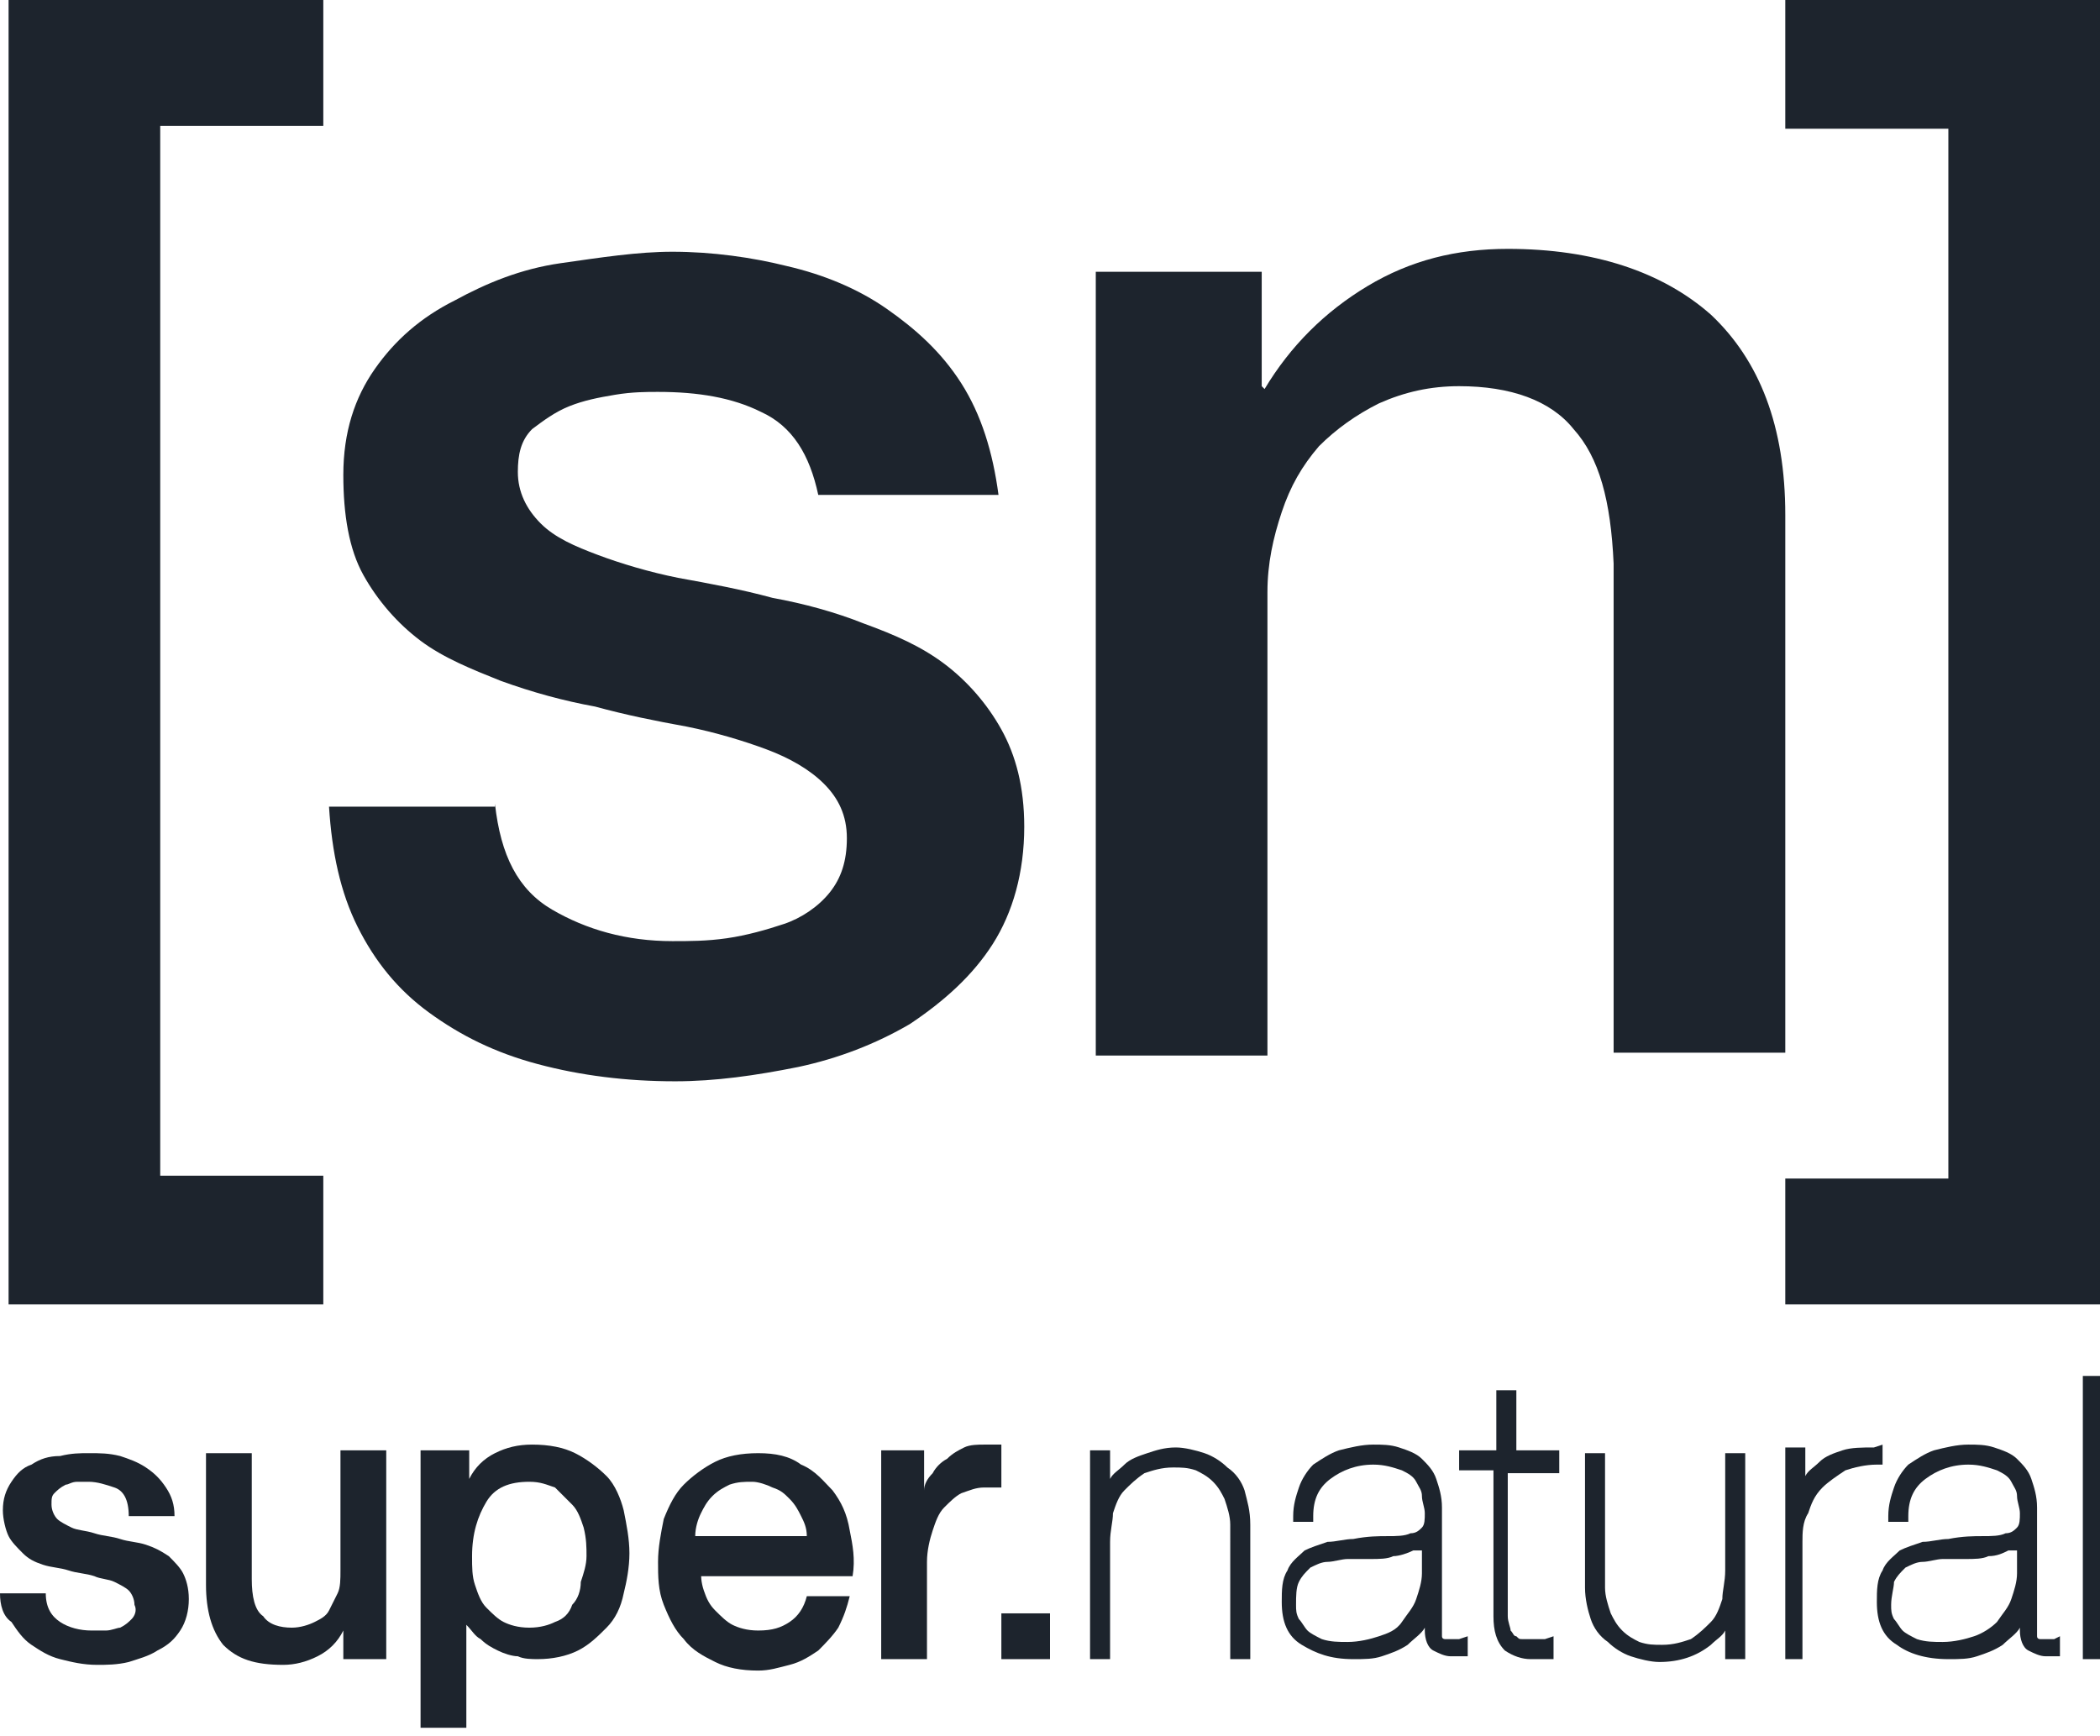
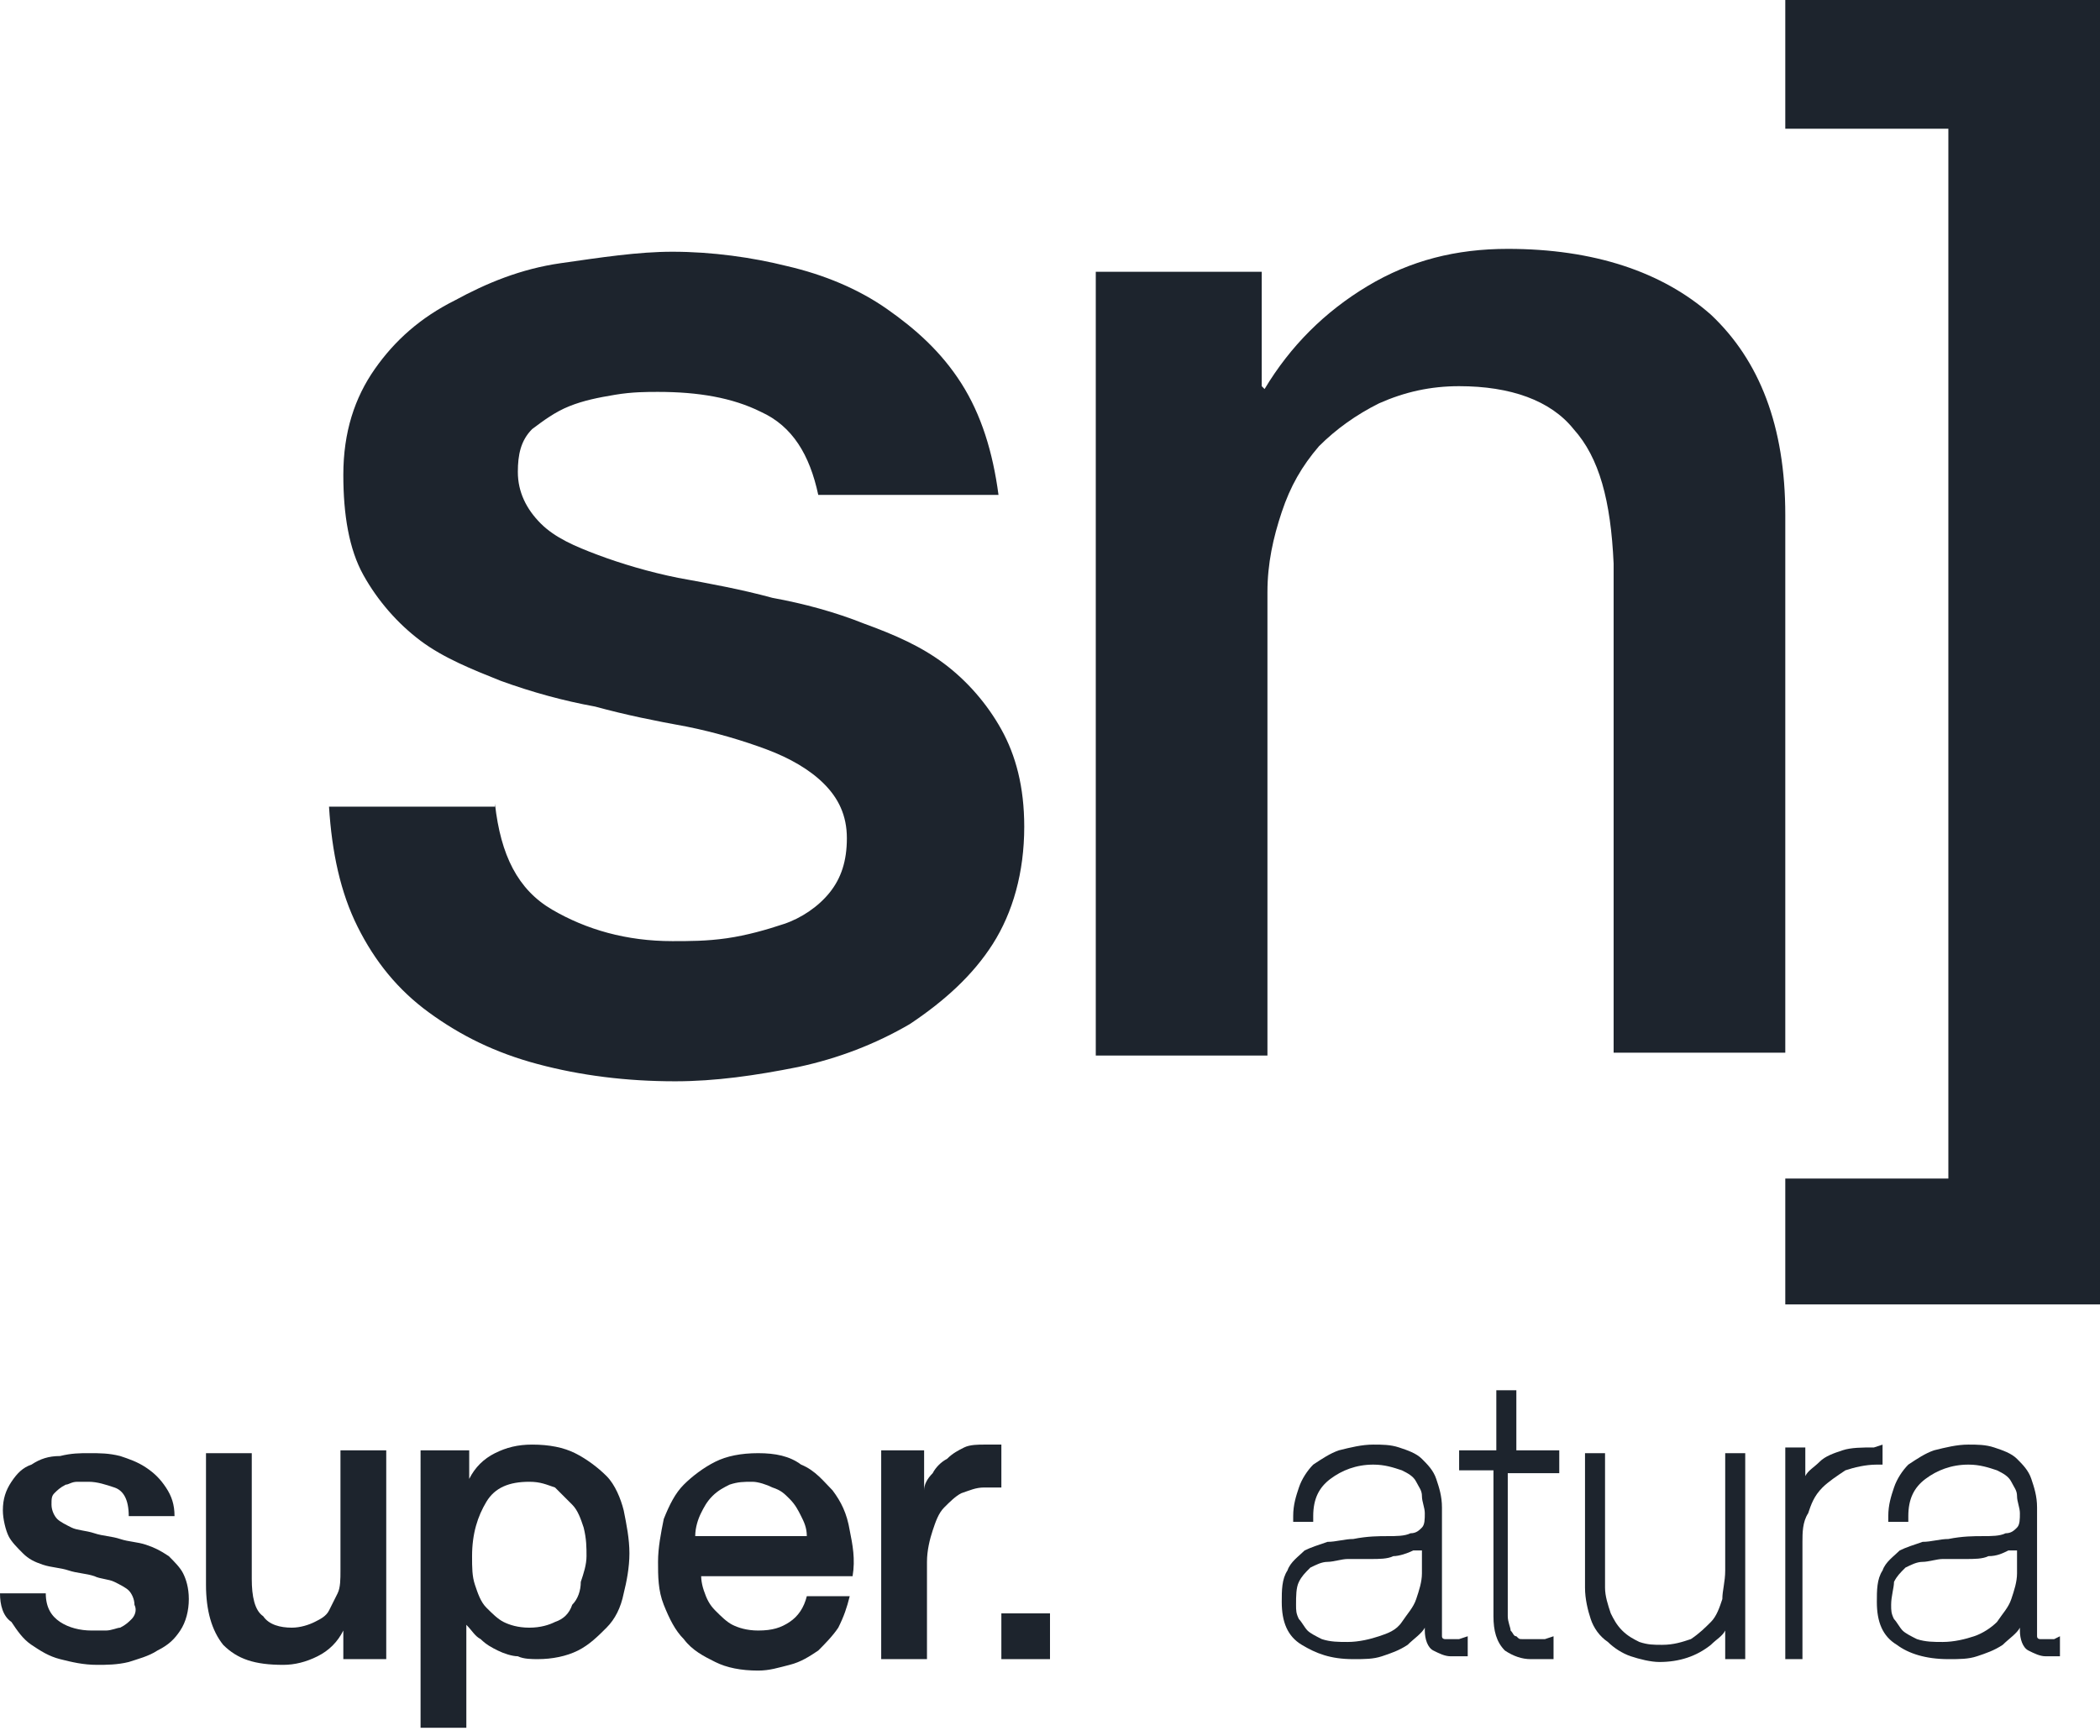
<svg xmlns="http://www.w3.org/2000/svg" version="1.1" id="Ebene_1" x="0px" y="0px" viewBox="0 0 73.4 60.7" style="enable-background:new 0 0 73.4 60.7;" xml:space="preserve">
  <style type="text/css">
	.st0{fill:#1D242D;}
</style>
  <g id="sn_Logo_schwarz_1_">
    <g>
      <g>
        <path class="st0" d="M1.6,55.7c0,0.5,0.2,0.8,0.5,1c0.3,0.2,0.7,0.3,1.1,0.3c0.1,0,0.3,0,0.5,0c0.2,0,0.4-0.1,0.5-0.1     c0.2-0.1,0.3-0.2,0.4-0.3c0.1-0.1,0.2-0.3,0.1-0.5c0-0.2-0.1-0.4-0.2-0.5c-0.1-0.1-0.3-0.2-0.5-0.3c-0.2-0.1-0.5-0.1-0.7-0.2     c-0.3-0.1-0.6-0.1-0.9-0.2c-0.3-0.1-0.6-0.1-0.9-0.2c-0.3-0.1-0.5-0.2-0.7-0.4c-0.2-0.2-0.4-0.4-0.5-0.6     c-0.1-0.2-0.2-0.6-0.2-0.9c0-0.4,0.1-0.7,0.3-1c0.2-0.3,0.4-0.5,0.7-0.6c0.3-0.2,0.6-0.3,1-0.3c0.4-0.1,0.7-0.1,1-0.1     c0.4,0,0.7,0,1.1,0.1c0.3,0.1,0.6,0.2,0.9,0.4c0.3,0.2,0.5,0.4,0.7,0.7c0.2,0.3,0.3,0.6,0.3,1H4.5C4.5,52.4,4.3,52.1,4,52     c-0.3-0.1-0.6-0.2-0.9-0.2c-0.1,0-0.2,0-0.4,0c-0.2,0-0.3,0.1-0.4,0.1C2.1,52,2,52.1,1.9,52.2c-0.1,0.1-0.1,0.2-0.1,0.4     c0,0.2,0.1,0.4,0.2,0.5c0.1,0.1,0.3,0.2,0.5,0.3c0.2,0.1,0.5,0.1,0.8,0.2c0.3,0.1,0.6,0.1,0.9,0.2c0.3,0.1,0.6,0.1,0.9,0.2     c0.3,0.1,0.5,0.2,0.8,0.4c0.2,0.2,0.4,0.4,0.5,0.6c0.1,0.2,0.2,0.5,0.2,0.9c0,0.4-0.1,0.8-0.3,1.1c-0.2,0.3-0.4,0.5-0.8,0.7     c-0.3,0.2-0.7,0.3-1,0.4c-0.4,0.1-0.8,0.1-1.1,0.1c-0.5,0-0.9-0.1-1.3-0.2c-0.4-0.1-0.7-0.3-1-0.5c-0.3-0.2-0.5-0.5-0.7-0.8     C0.1,56.5,0,56.1,0,55.7H1.6z" />
        <path class="st0" d="M13.6,58H12v-1h0c-0.2,0.4-0.5,0.7-0.9,0.9c-0.4,0.2-0.8,0.3-1.2,0.3c-1,0-1.6-0.2-2.1-0.7     c-0.4-0.5-0.6-1.2-0.6-2.1v-4.6h1.6v4.4c0,0.6,0.1,1.1,0.4,1.3c0.2,0.3,0.6,0.4,1,0.4c0.3,0,0.6-0.1,0.8-0.2     c0.2-0.1,0.4-0.2,0.5-0.4c0.1-0.2,0.2-0.4,0.3-0.6c0.1-0.2,0.1-0.5,0.1-0.8v-4.2h1.6V58z" />
        <path class="st0" d="M14.9,50.7h1.5v1h0c0.2-0.4,0.5-0.7,0.9-0.9c0.4-0.2,0.8-0.3,1.3-0.3c0.6,0,1.1,0.1,1.5,0.3     c0.4,0.2,0.8,0.5,1.1,0.8c0.3,0.3,0.5,0.8,0.6,1.2c0.1,0.5,0.2,1,0.2,1.5c0,0.5-0.1,1-0.2,1.4c-0.1,0.5-0.3,0.9-0.6,1.2     c-0.3,0.3-0.6,0.6-1,0.8c-0.4,0.2-0.9,0.3-1.4,0.3c-0.2,0-0.5,0-0.7-0.1c-0.2,0-0.5-0.1-0.7-0.2c-0.2-0.1-0.4-0.2-0.6-0.4     c-0.2-0.1-0.3-0.3-0.5-0.5h0v3.6h-1.6V50.7z M20.5,54.4c0-0.3,0-0.6-0.1-1c-0.1-0.3-0.2-0.6-0.4-0.8c-0.2-0.2-0.4-0.4-0.6-0.6     c-0.3-0.1-0.5-0.2-0.9-0.2c-0.7,0-1.2,0.2-1.5,0.7c-0.3,0.5-0.5,1.1-0.5,1.9c0,0.4,0,0.7,0.1,1c0.1,0.3,0.2,0.6,0.4,0.8     c0.2,0.2,0.4,0.4,0.6,0.5c0.2,0.1,0.5,0.2,0.9,0.2c0.4,0,0.7-0.1,0.9-0.2c0.3-0.1,0.5-0.3,0.6-0.6c0.2-0.2,0.3-0.5,0.3-0.8     C20.4,55,20.5,54.7,20.5,54.4" />
        <path class="st0" d="M24.5,54.8c0,0.3,0,0.5,0.1,0.8c0.1,0.3,0.2,0.5,0.4,0.7c0.2,0.2,0.4,0.4,0.6,0.5c0.2,0.1,0.5,0.2,0.9,0.2     c0.5,0,0.8-0.1,1.1-0.3c0.3-0.2,0.5-0.5,0.6-0.9h1.5c-0.1,0.4-0.2,0.7-0.4,1.1c-0.2,0.3-0.5,0.6-0.7,0.8c-0.3,0.2-0.6,0.4-1,0.5     c-0.4,0.1-0.7,0.2-1.1,0.2c-0.6,0-1.1-0.1-1.5-0.3c-0.4-0.2-0.8-0.4-1.1-0.8c-0.3-0.3-0.5-0.7-0.7-1.2c-0.2-0.5-0.2-1-0.2-1.5     c0-0.5,0.1-1,0.2-1.5c0.2-0.5,0.4-0.9,0.7-1.2c0.3-0.3,0.7-0.6,1.1-0.8c0.4-0.2,0.9-0.3,1.5-0.3c0.6,0,1.1,0.1,1.5,0.4     c0.5,0.2,0.8,0.6,1.1,0.9c0.3,0.4,0.5,0.8,0.6,1.4c0.1,0.5,0.2,1,0.1,1.6H24.5z M28.2,53.7c0-0.3-0.1-0.5-0.2-0.7     c-0.1-0.2-0.2-0.4-0.4-0.6c-0.2-0.2-0.3-0.3-0.6-0.4c-0.2-0.1-0.5-0.2-0.7-0.2c-0.3,0-0.5,0-0.8,0.1c-0.2,0.1-0.4,0.2-0.6,0.4     c-0.2,0.2-0.3,0.4-0.4,0.6c-0.1,0.2-0.2,0.5-0.2,0.8H28.2z" />
        <path class="st0" d="M30.8,50.7h1.5v1.4h0c0-0.2,0.1-0.4,0.3-0.6c0.1-0.2,0.3-0.4,0.5-0.5c0.2-0.2,0.4-0.3,0.6-0.4     c0.2-0.1,0.5-0.1,0.7-0.1c0.2,0,0.3,0,0.4,0c0.1,0,0.1,0,0.2,0v1.5c-0.1,0-0.2,0-0.3,0c-0.1,0-0.2,0-0.3,0     c-0.3,0-0.5,0.1-0.8,0.2c-0.2,0.1-0.4,0.3-0.6,0.5c-0.2,0.2-0.3,0.5-0.4,0.8c-0.1,0.3-0.2,0.7-0.2,1.1V58h-1.6V50.7z" />
-         <path class="st0" d="M43.5,52.1c-0.1-0.3-0.3-0.6-0.6-0.8c-0.2-0.2-0.5-0.4-0.8-0.5c-0.3-0.1-0.7-0.2-1-0.2c-0.4,0-0.7,0.1-1,0.2     c-0.3,0.1-0.6,0.2-0.8,0.4c-0.2,0.2-0.4,0.3-0.5,0.5v-1h-0.7V58h0.7v-4.1c0-0.4,0.1-0.7,0.1-1c0.1-0.3,0.2-0.6,0.4-0.8     c0.2-0.2,0.4-0.4,0.7-0.6c0.3-0.1,0.6-0.2,1-0.2c0.3,0,0.5,0,0.8,0.1c0.2,0.1,0.4,0.2,0.6,0.4c0.2,0.2,0.3,0.4,0.4,0.6     c0.1,0.3,0.2,0.6,0.2,0.9V58h0.7v-4.7C43.7,52.8,43.6,52.5,43.5,52.1" />
        <path class="st0" d="M51,57.3c-0.1,0-0.2,0-0.3,0l0,0c-0.1,0-0.1,0-0.2,0c0,0-0.1,0-0.1-0.1c0,0,0,0,0-0.2v-4.3     c0-0.4-0.1-0.7-0.2-1c-0.1-0.3-0.3-0.5-0.5-0.7c-0.2-0.2-0.5-0.3-0.8-0.4c-0.3-0.1-0.6-0.1-0.9-0.1c-0.4,0-0.8,0.1-1.2,0.2     c-0.3,0.1-0.6,0.3-0.9,0.5c-0.2,0.2-0.4,0.5-0.5,0.8c-0.1,0.3-0.2,0.6-0.2,1l0,0.2h0.7l0-0.2c0-0.6,0.2-1,0.6-1.3     c0.4-0.3,0.9-0.5,1.5-0.5c0.4,0,0.7,0.1,1,0.2c0.2,0.1,0.4,0.2,0.5,0.4c0.1,0.2,0.2,0.3,0.2,0.5c0,0.2,0.1,0.4,0.1,0.6     c0,0.2,0,0.4-0.1,0.5c-0.1,0.1-0.2,0.2-0.4,0.2c-0.2,0.1-0.5,0.1-0.8,0.1c-0.3,0-0.7,0-1.2,0.1c-0.3,0-0.6,0.1-0.9,0.1     c-0.3,0.1-0.6,0.2-0.8,0.3c-0.2,0.2-0.5,0.4-0.6,0.7c-0.2,0.3-0.2,0.7-0.2,1.1c0,0.7,0.2,1.2,0.7,1.5c0.5,0.3,1,0.5,1.8,0.5     c0.4,0,0.7,0,1-0.1c0.3-0.1,0.6-0.2,0.9-0.4c0.2-0.2,0.5-0.4,0.6-0.6v0.1c0,0.3,0.1,0.6,0.3,0.7c0.2,0.1,0.4,0.2,0.6,0.2h0.6     v-0.7L51,57.3z M49.7,54.2V55c0,0.3-0.1,0.6-0.2,0.9c-0.1,0.3-0.3,0.5-0.5,0.8s-0.5,0.4-0.8,0.5c-0.3,0.1-0.7,0.2-1.1,0.2     c-0.3,0-0.6,0-0.9-0.1c-0.2-0.1-0.4-0.2-0.5-0.3c-0.1-0.1-0.2-0.3-0.3-0.4c-0.1-0.2-0.1-0.3-0.1-0.5c0-0.3,0-0.6,0.1-0.8     c0.1-0.2,0.2-0.3,0.4-0.5c0.2-0.1,0.4-0.2,0.6-0.2c0.2,0,0.5-0.1,0.7-0.1c0.3,0,0.6,0,0.8,0c0.3,0,0.6,0,0.8-0.1     c0.2,0,0.5-0.1,0.7-0.2C49.6,54.2,49.6,54.2,49.7,54.2" />
        <path class="st0" d="M54.5,51.4v-0.7H53v-2.1h-0.7v2.1H51v0.7h1.2v5.1c0,0.5,0.1,0.9,0.4,1.2c0.3,0.2,0.6,0.3,0.9,0.3     c0.2,0,0.4,0,0.4,0l0.4,0v-0.8l-0.3,0.1c0,0,0,0-0.2,0c-0.1,0-0.2,0-0.3,0c-0.1,0-0.2,0-0.3,0c-0.1,0-0.1,0-0.2-0.1     c-0.1,0-0.1-0.1-0.2-0.2c0-0.1-0.1-0.3-0.1-0.5v-5H54.5z" />
        <path class="st0" d="M60.3,50.8v4.1c0,0.4-0.1,0.7-0.1,1c-0.1,0.3-0.2,0.6-0.4,0.8c-0.2,0.2-0.4,0.4-0.7,0.6     c-0.3,0.1-0.6,0.2-1,0.2c-0.3,0-0.5,0-0.8-0.1c-0.2-0.1-0.4-0.2-0.6-0.4c-0.2-0.2-0.3-0.4-0.4-0.6c-0.1-0.3-0.2-0.6-0.2-0.9v-4.7     h-0.7v4.7c0,0.4,0.1,0.8,0.2,1.1c0.1,0.3,0.3,0.6,0.6,0.8c0.2,0.2,0.5,0.4,0.8,0.5c0.3,0.1,0.7,0.2,1,0.2c0.7,0,1.3-0.2,1.8-0.6     c0.2-0.2,0.4-0.3,0.5-0.5v1H61v-7.2H60.3z" />
        <path class="st0" d="M65.5,50.6c-0.4,0-0.8,0-1.1,0.1c-0.3,0.1-0.6,0.2-0.8,0.4c-0.2,0.2-0.4,0.3-0.5,0.5v-1h-0.7V58H63v-4.1     c0-0.3,0-0.7,0.2-1c0.1-0.3,0.2-0.6,0.5-0.9c0.2-0.2,0.5-0.4,0.8-0.6c0.3-0.1,0.7-0.2,1.1-0.2l0.2,0v-0.7L65.5,50.6z" />
        <path class="st0" d="M71.8,57.3c-0.1,0-0.2,0-0.3,0l0,0c-0.1,0-0.1,0-0.2,0c0,0-0.1,0-0.1-0.1c0,0,0,0,0-0.2v-4.3     c0-0.4-0.1-0.7-0.2-1c-0.1-0.3-0.3-0.5-0.5-0.7c-0.2-0.2-0.5-0.3-0.8-0.4c-0.3-0.1-0.6-0.1-0.9-0.1c-0.4,0-0.8,0.1-1.2,0.2     c-0.3,0.1-0.6,0.3-0.9,0.5c-0.2,0.2-0.4,0.5-0.5,0.8c-0.1,0.3-0.2,0.6-0.2,1l0,0.2h0.7l0-0.2c0-0.6,0.2-1,0.6-1.3     c0.4-0.3,0.9-0.5,1.5-0.5c0.4,0,0.7,0.1,1,0.2c0.2,0.1,0.4,0.2,0.5,0.4c0.1,0.2,0.2,0.3,0.2,0.5c0,0.2,0.1,0.4,0.1,0.6     c0,0.2,0,0.4-0.1,0.5c-0.1,0.1-0.2,0.2-0.4,0.2c-0.2,0.1-0.5,0.1-0.8,0.1c-0.3,0-0.7,0-1.2,0.1c-0.3,0-0.6,0.1-0.9,0.1     c-0.3,0.1-0.6,0.2-0.8,0.3c-0.2,0.2-0.5,0.4-0.6,0.7c-0.2,0.3-0.2,0.7-0.2,1.1c0,0.7,0.2,1.2,0.7,1.5c0.4,0.3,1,0.5,1.8,0.5     c0.4,0,0.7,0,1-0.1c0.3-0.1,0.6-0.2,0.9-0.4c0.2-0.2,0.5-0.4,0.6-0.6v0.1c0,0.3,0.1,0.6,0.3,0.7c0.2,0.1,0.4,0.2,0.6,0.2H72v-0.7     L71.8,57.3z M70.5,54.2V55c0,0.3-0.1,0.6-0.2,0.9c-0.1,0.3-0.3,0.5-0.5,0.8c-0.2,0.2-0.5,0.4-0.8,0.5c-0.3,0.1-0.7,0.2-1.1,0.2     c-0.3,0-0.6,0-0.9-0.1c-0.2-0.1-0.4-0.2-0.5-0.3c-0.1-0.1-0.2-0.3-0.3-0.4c-0.1-0.2-0.1-0.3-0.1-0.5c0-0.3,0.1-0.6,0.1-0.8     c0.1-0.2,0.2-0.3,0.4-0.5c0.2-0.1,0.4-0.2,0.6-0.2c0.2,0,0.5-0.1,0.7-0.1c0.3,0,0.5,0,0.8,0c0.3,0,0.6,0,0.8-0.1     c0.3,0,0.5-0.1,0.7-0.2C70.4,54.2,70.4,54.2,70.5,54.2" />
      </g>
-       <rect x="72.8" y="48.1" class="st0" width="0.7" height="9.9" />
      <rect x="35" y="56.4" class="st0" width="1.7" height="1.6" />
      <g>
        <path class="st0" d="M17.3,28.1c0.2,1.8,0.8,3,2,3.7c1.2,0.7,2.6,1.1,4.2,1.1c0.6,0,1.2,0,1.9-0.1c0.7-0.1,1.4-0.3,2-0.5     c0.6-0.2,1.2-0.6,1.6-1.1c0.4-0.5,0.6-1.1,0.6-1.9c0-0.8-0.3-1.4-0.8-1.9c-0.5-0.5-1.2-0.9-2-1.2s-1.8-0.6-2.8-0.8     c-1.1-0.2-2.1-0.4-3.2-0.7c-1.1-0.2-2.2-0.5-3.3-0.9c-1-0.4-2-0.8-2.8-1.4c-0.8-0.6-1.5-1.4-2-2.3c-0.5-0.9-0.7-2.1-0.7-3.5     c0-1.5,0.4-2.7,1.1-3.7c0.7-1,1.6-1.8,2.8-2.4c1.1-0.6,2.3-1.1,3.7-1.3c1.4-0.2,2.7-0.4,3.9-0.4c1.4,0,2.8,0.2,4,0.5     c1.3,0.3,2.5,0.8,3.5,1.5c1,0.7,1.9,1.5,2.6,2.6c0.7,1.1,1.1,2.4,1.3,3.9h-6.3c-0.3-1.4-0.9-2.4-2-2.9c-1-0.5-2.2-0.7-3.6-0.7     c-0.4,0-0.9,0-1.5,0.1c-0.6,0.1-1.1,0.2-1.6,0.4c-0.5,0.2-0.9,0.5-1.3,0.8c-0.4,0.4-0.5,0.9-0.5,1.5c0,0.7,0.3,1.3,0.8,1.8     c0.5,0.5,1.2,0.8,2,1.1c0.8,0.3,1.8,0.6,2.8,0.8c1.1,0.2,2.2,0.4,3.3,0.7c1.1,0.2,2.2,0.5,3.2,0.9c1.1,0.4,2,0.8,2.8,1.4     c0.8,0.6,1.5,1.4,2,2.3c0.5,0.9,0.8,2,0.8,3.4c0,1.6-0.4,3-1.1,4.1c-0.7,1.1-1.7,2-2.9,2.8c-1.2,0.7-2.5,1.2-3.9,1.5     c-1.5,0.3-2.9,0.5-4.3,0.5c-1.7,0-3.3-0.2-4.8-0.6c-1.5-0.4-2.7-1-3.8-1.8c-1.1-0.8-1.9-1.8-2.5-3c-0.6-1.2-0.9-2.6-1-4.2H17.3z" />
        <path class="st0" d="M38.4,9.5h5.7v4l0.1,0.1c0.9-1.5,2.1-2.7,3.6-3.6c1.5-0.9,3.1-1.3,4.9-1.3c3,0,5.4,0.8,7.1,2.3     c1.7,1.6,2.6,3.9,2.6,7v18.8h-6V19.7C56.3,17.5,55.9,16,55,15c-0.8-1-2.2-1.5-4-1.5c-1,0-1.9,0.2-2.8,0.6     c-0.8,0.4-1.5,0.9-2.1,1.5c-0.6,0.7-1,1.4-1.3,2.3c-0.3,0.9-0.5,1.8-0.5,2.8v16.2h-6V9.5z" />
      </g>
-       <polygon class="st0" points="0.3,0 0.3,45.6 11.3,45.6 11.3,41.1 5.6,41.1 5.6,4.4 11.3,4.4 11.3,0   " />
      <polygon class="st0" points="62.4,0 62.4,4.5 68.1,4.5 68.1,41.2 62.4,41.2 62.4,45.6 73.4,45.6 73.4,0   " />
    </g>
  </g>
</svg>